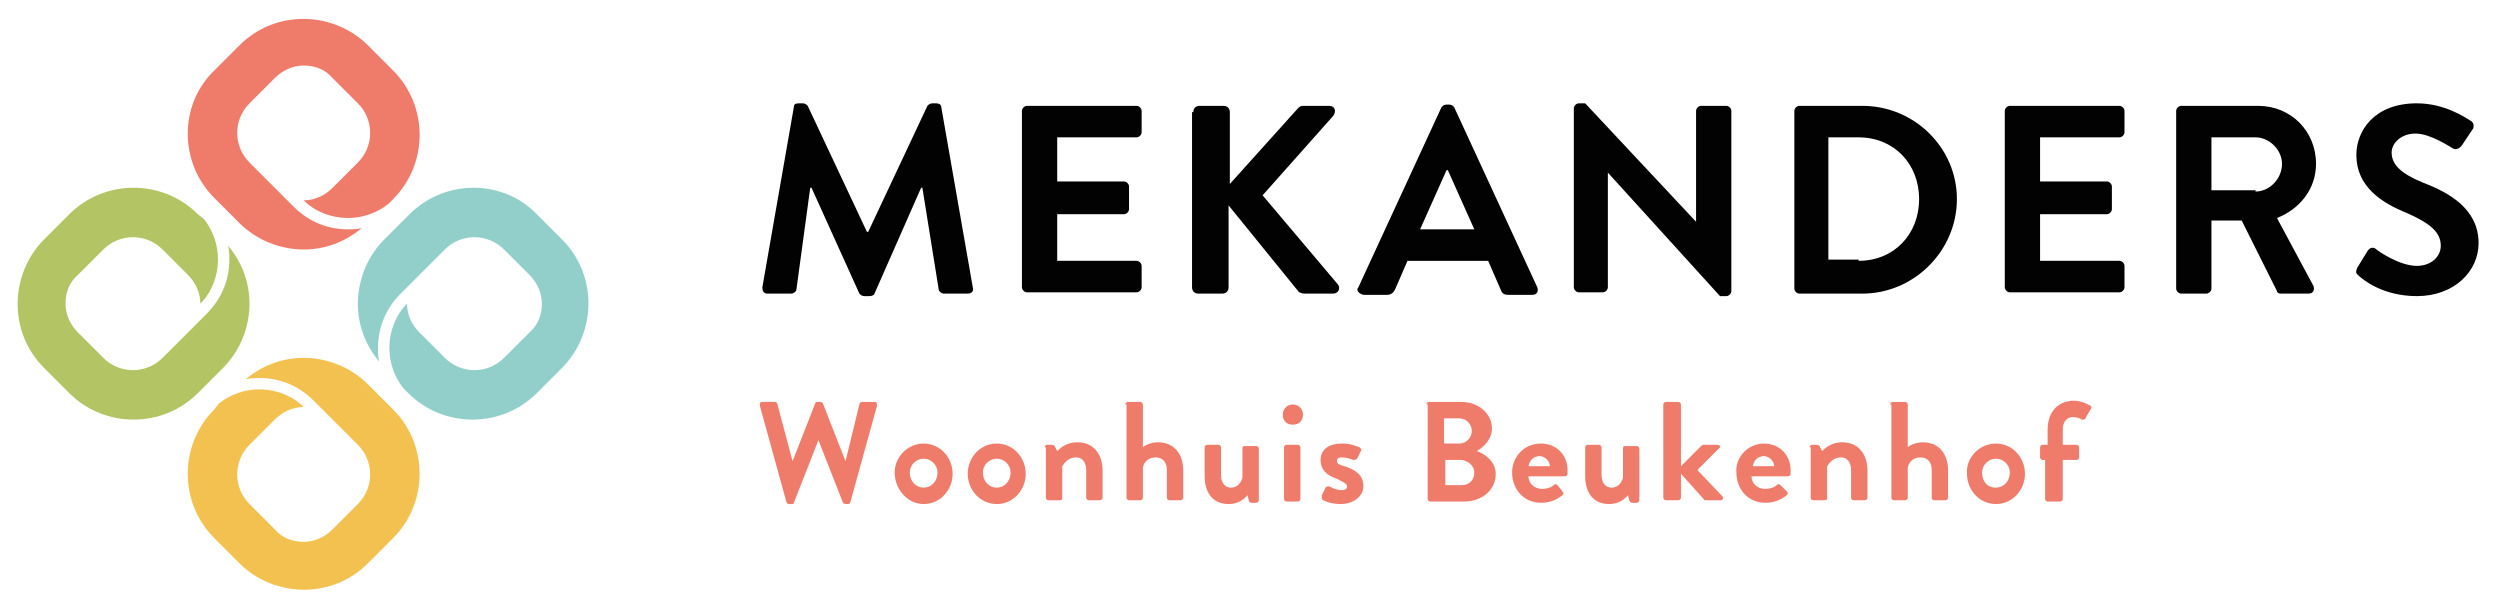
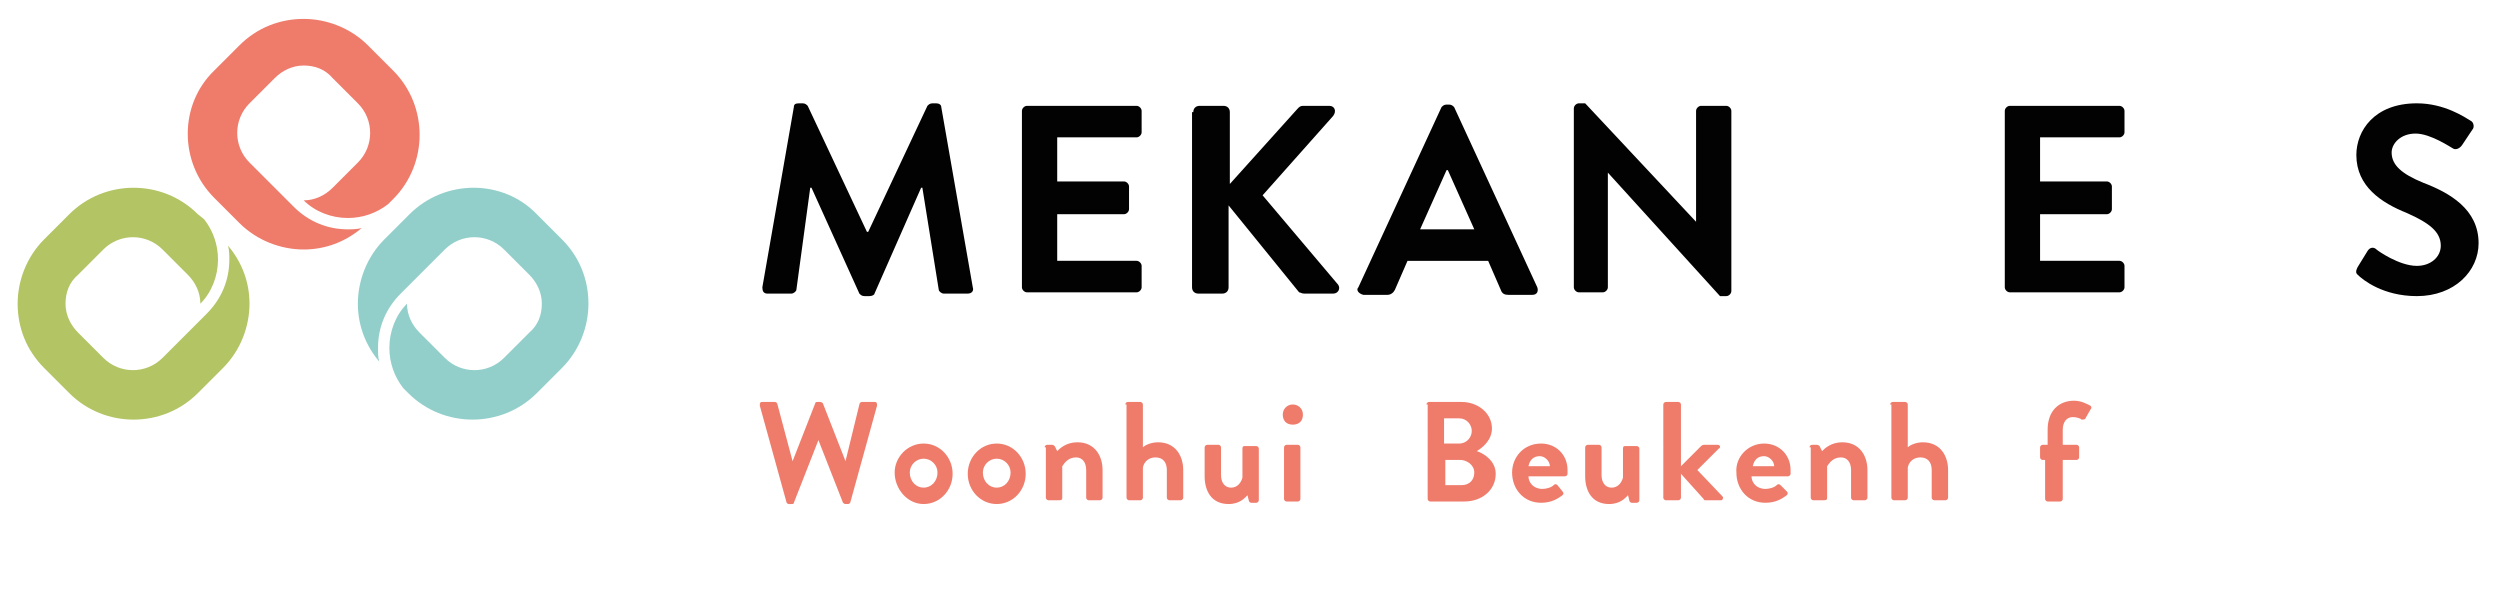
<svg xmlns="http://www.w3.org/2000/svg" version="1.1" id="Laag_1" x="0px" y="0px" viewBox="0 0 198.4 48.2" style="enable-background:new 0 0 198.4 48.2;" xml:space="preserve">
  <style type="text/css">
	.st0{fill:#92CFCB;}
	.st1{fill:#EF7B6B;}
	.st2{fill:#B2C463;}
	.st3{fill:#F3C150;}
	.st4{fill:#020203;}
</style>
  <g>
    <g>
      <path class="st0" d="M32.5,17l-2,2c-1.4,1.4-2.1,3.3-2.1,5.1c0,1.7,0.6,3.3,1.7,4.6C30,28.4,30,28,30,27.6c0-1.6,0.6-3.1,1.8-4.3    l1.5-1.5c0,0,2-2,2-2c1.3-1.3,3.4-1.3,4.7,0l2,2c0.6,0.6,1,1.4,1,2.3c0,0.9-0.3,1.7-1,2.3l-2,2c-1.3,1.3-3.4,1.3-4.7,0l-2-2    c-0.6-0.6-1-1.4-1-2.3c-0.9,0.9-1.4,2.2-1.4,3.5c0,1.2,0.4,2.3,1.1,3.2l0.4,0.4c2.8,2.8,7.4,2.8,10.2,0l2-2    c1.4-1.4,2.1-3.3,2.1-5.1c0-1.9-0.7-3.7-2.1-5.1l-2-2C39.9,14.2,35.3,14.2,32.5,17z" />
      <path class="st1" d="M17,15.7l2,2c1.4,1.4,3.3,2.1,5.1,2.1c1.7,0,3.3-0.6,4.6-1.7c-0.4,0.1-0.8,0.1-1.1,0.1    c-1.6,0-3.1-0.6-4.3-1.8l-1.5-1.5c0,0-2-2-2-2c-1.3-1.3-1.3-3.4,0-4.7l2-2c0.6-0.6,1.4-1,2.3-1c0.9,0,1.7,0.3,2.3,1l2,2    c1.3,1.3,1.3,3.4,0,4.7l-2,2c-0.6,0.6-1.4,1-2.3,1c0.9,0.9,2.2,1.4,3.5,1.4c1.2,0,2.3-0.4,3.2-1.1l0.4-0.4c2.8-2.8,2.8-7.4,0-10.2    l-2-2c-1.4-1.4-3.3-2.1-5.1-2.1c-1.9,0-3.7,0.7-5.1,2.1l-2,2C14.2,8.3,14.2,12.9,17,15.7z" />
      <path class="st2" d="M15.7,31.2l2-2c1.4-1.4,2.1-3.3,2.1-5.1c0-1.7-0.6-3.3-1.7-4.6c0.1,0.4,0.1,0.8,0.1,1.1    c0,1.6-0.6,3.1-1.8,4.3l-1.5,1.5c0,0-2,2-2,2c-1.3,1.3-3.4,1.3-4.7,0l-2-2c-0.6-0.6-1-1.4-1-2.3c0-0.9,0.3-1.7,1-2.3l2-2    c1.3-1.3,3.4-1.3,4.7,0l2,2c0.6,0.6,1,1.4,1,2.3c0.9-0.9,1.4-2.2,1.4-3.5c0-1.2-0.4-2.3-1.1-3.2L15.7,17c-2.8-2.8-7.4-2.8-10.2,0    l-2,2c-1.4,1.4-2.1,3.3-2.1,5.1c0,1.9,0.7,3.7,2.1,5.1l2,2C8.3,34,12.9,34,15.7,31.2z" />
-       <path class="st3" d="M31.2,32.5l-2-2c-1.4-1.4-3.3-2.1-5.1-2.1c-1.7,0-3.3,0.6-4.6,1.7c0.4-0.1,0.8-0.1,1.1-0.1    c1.6,0,3.1,0.6,4.3,1.8l1.5,1.5c0,0,2,2,2,2c1.3,1.3,1.3,3.4,0,4.7l-2,2c-0.6,0.6-1.4,1-2.3,1c-0.9,0-1.7-0.3-2.3-1l-2-2    c-1.3-1.3-1.3-3.4,0-4.7l2-2c0.6-0.6,1.4-1,2.3-1c-0.9-0.9-2.2-1.4-3.5-1.4c-1.2,0-2.3,0.4-3.2,1.1L17,32.5    c-2.8,2.8-2.8,7.4,0,10.2l2,2c1.4,1.4,3.3,2.1,5.1,2.1c1.9,0,3.7-0.7,5.1-2.1l2-2C34,39.9,34,35.3,31.2,32.5z" />
    </g>
    <g>
      <path class="st4" d="M63,8.5c0-0.2,0.1-0.3,0.4-0.3h0.3c0.2,0,0.3,0.1,0.4,0.2l4.7,10c0,0,0,0,0.1,0l4.7-10    c0.1-0.1,0.2-0.2,0.4-0.2h0.3c0.2,0,0.4,0.1,0.4,0.3l2.5,14.3c0.1,0.3-0.1,0.5-0.4,0.5h-1.9c-0.2,0-0.4-0.2-0.4-0.3l-1.3-8.1    c0,0-0.1,0-0.1,0l-3.7,8.4c0,0.1-0.2,0.2-0.4,0.2h-0.4c-0.2,0-0.3-0.1-0.4-0.2l-3.8-8.4c0,0,0,0-0.1,0L63.2,23    c0,0.1-0.2,0.3-0.4,0.3h-1.9c-0.3,0-0.4-0.2-0.4-0.5L63,8.5z" />
      <path class="st4" d="M81.1,8.8c0-0.2,0.2-0.4,0.4-0.4h8.7c0.2,0,0.4,0.2,0.4,0.4v1.7c0,0.2-0.2,0.4-0.4,0.4h-6.3v3.5h5.3    c0.2,0,0.4,0.2,0.4,0.4v1.8c0,0.2-0.2,0.4-0.4,0.4h-5.3v3.7h6.3c0.2,0,0.4,0.2,0.4,0.4v1.7c0,0.2-0.2,0.4-0.4,0.4h-8.7    c-0.2,0-0.4-0.2-0.4-0.4V8.8z" />
      <path class="st4" d="M94.7,8.9c0-0.3,0.2-0.5,0.5-0.5h1.9c0.3,0,0.5,0.2,0.5,0.5v5.7l5.4-6c0.1-0.1,0.2-0.2,0.4-0.2h2.1    c0.4,0,0.6,0.4,0.3,0.8l-5.6,6.3l6,7.1c0.2,0.3,0,0.7-0.4,0.7h-2.3c-0.2,0-0.3-0.1-0.4-0.1l-5.6-6.9v6.5c0,0.3-0.2,0.5-0.5,0.5    h-1.9c-0.3,0-0.5-0.2-0.5-0.5V8.9z" />
      <path class="st4" d="M107.8,22.8l6.6-14.3c0.1-0.1,0.2-0.2,0.4-0.2h0.2c0.2,0,0.3,0.1,0.4,0.2l6.6,14.3c0.1,0.3,0,0.6-0.4,0.6    h-1.9c-0.3,0-0.5-0.1-0.6-0.4l-1-2.3h-6.4l-1,2.3c-0.1,0.2-0.3,0.4-0.6,0.4h-1.9C107.8,23.3,107.6,23,107.8,22.8z M117,18.2    l-2.1-4.7h-0.1l-2.1,4.7H117z" />
      <path class="st4" d="M124.9,8.6c0-0.2,0.2-0.4,0.4-0.4h0.5l8.8,9.4h0V8.8c0-0.2,0.2-0.4,0.4-0.4h2c0.2,0,0.4,0.2,0.4,0.4v14.3    c0,0.2-0.2,0.4-0.4,0.4h-0.5l-8.9-9.8h0v9.1c0,0.2-0.2,0.4-0.4,0.4h-1.9c-0.2,0-0.4-0.2-0.4-0.4V8.6z" />
-       <path class="st4" d="M142.4,8.8c0-0.2,0.2-0.4,0.4-0.4h5c4.1,0,7.5,3.3,7.5,7.4c0,4.1-3.4,7.5-7.5,7.5h-5c-0.2,0-0.4-0.2-0.4-0.4    V8.8z M147.5,20.7c2.8,0,4.8-2.1,4.8-4.9c0-2.8-2-4.9-4.8-4.9h-2.4v9.7H147.5z" />
      <path class="st4" d="M159.1,8.8c0-0.2,0.2-0.4,0.4-0.4h8.7c0.2,0,0.4,0.2,0.4,0.4v1.7c0,0.2-0.2,0.4-0.4,0.4h-6.3v3.5h5.3    c0.2,0,0.4,0.2,0.4,0.4v1.8c0,0.2-0.2,0.4-0.4,0.4h-5.3v3.7h6.3c0.2,0,0.4,0.2,0.4,0.4v1.7c0,0.2-0.2,0.4-0.4,0.4h-8.7    c-0.2,0-0.4-0.2-0.4-0.4V8.8z" />
-       <path class="st4" d="M172.7,8.8c0-0.2,0.2-0.4,0.4-0.4h6.1c2.6,0,4.6,2,4.6,4.6c0,2-1.3,3.6-3.1,4.3l2.9,5.4    c0.1,0.3,0,0.6-0.4,0.6H181c-0.2,0-0.3-0.1-0.3-0.2l-2.8-5.6h-2.4v5.4c0,0.2-0.2,0.4-0.4,0.4h-2c-0.2,0-0.4-0.2-0.4-0.4V8.8z     M179,15.2c1.1,0,2.1-1,2.1-2.2c0-1.1-1-2.1-2.1-2.1h-3.5v4.2H179z" />
      <path class="st4" d="M187.1,21.2l0.8-1.3c0.2-0.3,0.5-0.3,0.7-0.1c0.1,0.1,1.8,1.3,3.2,1.3c1.1,0,1.9-0.7,1.9-1.6    c0-1.1-0.9-1.8-2.7-2.6c-2-0.8-4-2.1-4-4.6c0-1.9,1.4-4.1,4.8-4.1c2.2,0,3.8,1.1,4.3,1.4c0.2,0.1,0.3,0.5,0.1,0.7l-0.8,1.2    c-0.2,0.3-0.5,0.4-0.7,0.3c-0.2-0.1-1.8-1.2-3-1.2c-1.2,0-1.9,0.8-1.9,1.5c0,1,0.8,1.7,2.5,2.4c2.1,0.8,4.4,2.1,4.4,4.8    c0,2.2-1.9,4.2-4.9,4.2c-2.7,0-4.3-1.3-4.7-1.7C187,21.7,186.9,21.6,187.1,21.2z" />
    </g>
  </g>
  <g>
    <path class="st1" d="M60.3,32.2c0-0.2,0-0.3,0.2-0.3h1c0.1,0,0.2,0.1,0.2,0.2l1.2,4.5h0l1.8-4.6c0-0.1,0.1-0.1,0.2-0.1h0.2   c0.1,0,0.2,0.1,0.2,0.1l1.8,4.6h0l1.1-4.5c0-0.1,0.1-0.2,0.2-0.2h1c0.2,0,0.2,0.1,0.2,0.3l-2.1,7.6c0,0.1-0.1,0.2-0.2,0.2h-0.2   c-0.1,0-0.2-0.1-0.2-0.1l-2-5.1H65l-2,5.1c0,0.1-0.1,0.1-0.2,0.1h-0.2c-0.1,0-0.2-0.1-0.2-0.2L60.3,32.2z" />
    <path class="st1" d="M73.3,35.2c1.3,0,2.3,1.1,2.3,2.4c0,1.3-1,2.4-2.3,2.4S71,38.8,71,37.5C71,36.3,72,35.2,73.3,35.2z M73.3,38.7   c0.6,0,1.1-0.5,1.1-1.2c0-0.6-0.5-1.1-1.1-1.1c-0.6,0-1.1,0.5-1.1,1.1C72.2,38.2,72.7,38.7,73.3,38.7z" />
    <path class="st1" d="M79.1,35.2c1.3,0,2.3,1.1,2.3,2.4c0,1.3-1,2.4-2.3,2.4c-1.3,0-2.3-1.1-2.3-2.4C76.8,36.3,77.8,35.2,79.1,35.2z    M79.1,38.7c0.6,0,1.1-0.5,1.1-1.2c0-0.6-0.5-1.1-1.1-1.1c-0.6,0-1.1,0.5-1.1,1.1C78,38.2,78.5,38.7,79.1,38.7z" />
    <path class="st1" d="M82.9,35.5c0-0.1,0.1-0.2,0.2-0.2h0.4c0.1,0,0.2,0.1,0.2,0.1l0.2,0.4c0.2-0.2,0.7-0.7,1.6-0.7   c1.4,0,2,1.1,2,2.2v2.2c0,0.1-0.1,0.2-0.2,0.2h-0.9c-0.1,0-0.2-0.1-0.2-0.2v-2.2c0-0.6-0.3-1-0.8-1c-0.6,0-0.9,0.4-1.1,0.7v2.5   c0,0.2-0.1,0.2-0.3,0.2h-0.8c-0.1,0-0.2-0.1-0.2-0.2V35.5z" />
    <path class="st1" d="M89.3,32.1c0-0.1,0.1-0.2,0.2-0.2h1c0.1,0,0.2,0.1,0.2,0.2v3.4c0.2-0.2,0.7-0.4,1.2-0.4c1.4,0,2,1.1,2,2.2v2.2   c0,0.1-0.1,0.2-0.2,0.2h-0.9c-0.1,0-0.2-0.1-0.2-0.2v-2.2c0-0.6-0.3-1-0.9-1c-0.5,0-0.9,0.3-1,0.8v2.4c0,0.1-0.1,0.2-0.2,0.2h-0.9   c-0.1,0-0.2-0.1-0.2-0.2V32.1z" />
    <path class="st1" d="M95.6,35.5c0-0.1,0.1-0.2,0.2-0.2h0.9c0.1,0,0.2,0.1,0.2,0.2v2.2c0,0.6,0.3,1,0.8,1c0.5,0,0.8-0.4,0.9-0.8   v-2.3c0-0.2,0.1-0.2,0.2-0.2h0.9c0.1,0,0.2,0.1,0.2,0.2v4.1c0,0.1-0.1,0.2-0.2,0.2h-0.4c-0.1,0-0.2-0.1-0.2-0.2L99,39.3   c-0.2,0.2-0.6,0.7-1.5,0.7c-1.4,0-1.9-1.1-1.9-2.2V35.5z" />
    <path class="st1" d="M101.8,32.9c0-0.4,0.3-0.8,0.8-0.8c0.4,0,0.8,0.3,0.8,0.8s-0.3,0.8-0.8,0.8C102.1,33.7,101.8,33.4,101.8,32.9z    M101.9,35.5c0-0.1,0.1-0.2,0.2-0.2h0.9c0.1,0,0.2,0.1,0.2,0.2v4.1c0,0.1-0.1,0.2-0.2,0.2h-0.9c-0.1,0-0.2-0.1-0.2-0.2V35.5z" />
-     <path class="st1" d="M104.9,39.3l0.3-0.6c0-0.1,0.2-0.1,0.3-0.1c0,0,0.5,0.3,1,0.3c0.2,0,0.4-0.1,0.4-0.3c0-0.2-0.2-0.3-0.8-0.6   c-0.9-0.3-1.3-0.8-1.3-1.5c0-0.7,0.5-1.3,1.7-1.3c0.7,0,1.1,0.2,1.4,0.3c0.1,0.1,0.2,0.2,0.1,0.3l-0.3,0.6   c-0.1,0.1-0.2,0.1-0.3,0.1c0,0-0.5-0.2-0.9-0.2c-0.3,0-0.4,0.1-0.4,0.3c0,0.2,0.2,0.3,0.6,0.4c0.9,0.3,1.5,0.7,1.5,1.6   c0,0.7-0.7,1.4-1.8,1.4c-0.7,0-1.3-0.2-1.5-0.4C104.9,39.4,104.9,39.4,104.9,39.3z" />
    <path class="st1" d="M113.2,32.1c0-0.1,0.1-0.2,0.2-0.2h2.6c1.3,0,2.4,0.9,2.4,2.1c0,0.9-0.7,1.5-1.2,1.8c0.6,0.2,1.5,0.8,1.5,1.8   c0,1.3-1.1,2.2-2.5,2.2h-2.7c-0.1,0-0.2-0.1-0.2-0.2V32.1z M115.8,35.2c0.6,0,1-0.5,1-1s-0.4-1-1-1h-1.2v2H115.8z M116,38.5   c0.6,0,1-0.4,1-1c0-0.6-0.6-1-1.1-1h-1.2v2H116z" />
    <path class="st1" d="M122.3,35.2c1.2,0,2.1,0.9,2.1,2.1c0,0.1,0,0.2,0,0.3c0,0.1-0.1,0.2-0.2,0.2h-2.9c0,0.5,0.4,1,1.1,1   c0.3,0,0.7-0.1,0.9-0.3c0.1-0.1,0.2-0.1,0.3,0L124,39c0.1,0.1,0.1,0.2,0,0.3c-0.4,0.3-0.9,0.6-1.7,0.6c-1.4,0-2.3-1.1-2.3-2.4   C120,36.3,120.9,35.2,122.3,35.2z M123,37c0-0.4-0.4-0.8-0.8-0.8c-0.5,0-0.8,0.3-0.9,0.8H123z" />
    <path class="st1" d="M125.8,35.5c0-0.1,0.1-0.2,0.2-0.2h0.9c0.1,0,0.2,0.1,0.2,0.2v2.2c0,0.6,0.3,1,0.8,1c0.5,0,0.8-0.4,0.9-0.8   v-2.3c0-0.2,0.1-0.2,0.2-0.2h0.9c0.1,0,0.2,0.1,0.2,0.2v4.1c0,0.1-0.1,0.2-0.2,0.2h-0.4c-0.1,0-0.2-0.1-0.2-0.2l-0.1-0.4   c-0.2,0.2-0.6,0.7-1.5,0.7c-1.4,0-1.9-1.1-1.9-2.2V35.5z" />
    <path class="st1" d="M132,32.1c0-0.1,0.1-0.2,0.2-0.2h1c0.1,0,0.2,0.1,0.2,0.2V37l1.6-1.6c0.1-0.1,0.2-0.1,0.3-0.1h1   c0.2,0,0.3,0.2,0.1,0.3l-1.7,1.7l2,2.1c0.1,0.1,0,0.3-0.1,0.3h-1.2c-0.1,0-0.2,0-0.2-0.1l-1.8-2v1.9c0,0.1-0.1,0.2-0.2,0.2h-1   c-0.1,0-0.2-0.1-0.2-0.2V32.1z" />
    <path class="st1" d="M140,35.2c1.2,0,2.1,0.9,2.1,2.1c0,0.1,0,0.2,0,0.3c0,0.1-0.1,0.2-0.2,0.2H139c0,0.5,0.4,1,1.1,1   c0.3,0,0.7-0.1,0.9-0.3c0.1-0.1,0.2-0.1,0.3,0l0.5,0.5c0.1,0.1,0.1,0.2,0,0.3c-0.4,0.3-0.9,0.6-1.7,0.6c-1.4,0-2.3-1.1-2.3-2.4   C137.7,36.3,138.7,35.2,140,35.2z M140.8,37c0-0.4-0.4-0.8-0.8-0.8c-0.5,0-0.8,0.3-0.9,0.8H140.8z" />
    <path class="st1" d="M143.6,35.5c0-0.1,0.1-0.2,0.2-0.2h0.4c0.1,0,0.2,0.1,0.2,0.1l0.2,0.4c0.2-0.2,0.7-0.7,1.6-0.7   c1.4,0,2,1.1,2,2.2v2.2c0,0.1-0.1,0.2-0.2,0.2h-0.9c-0.1,0-0.2-0.1-0.2-0.2v-2.2c0-0.6-0.3-1-0.8-1c-0.6,0-0.9,0.4-1.1,0.7v2.5   c0,0.2-0.1,0.2-0.3,0.2h-0.8c-0.1,0-0.2-0.1-0.2-0.2V35.5z" />
    <path class="st1" d="M150,32.1c0-0.1,0.1-0.2,0.2-0.2h1c0.1,0,0.2,0.1,0.2,0.2v3.4c0.2-0.2,0.7-0.4,1.2-0.4c1.4,0,2,1.1,2,2.2v2.2   c0,0.1-0.1,0.2-0.2,0.2h-0.9c-0.1,0-0.2-0.1-0.2-0.2v-2.2c0-0.6-0.3-1-0.9-1c-0.5,0-0.9,0.3-1,0.8v2.4c0,0.1-0.1,0.2-0.2,0.2h-0.9   c-0.1,0-0.2-0.1-0.2-0.2V32.1z" />
-     <path class="st1" d="M158.4,35.2c1.3,0,2.3,1.1,2.3,2.4c0,1.3-1,2.4-2.3,2.4c-1.3,0-2.3-1.1-2.3-2.4   C156,36.3,157.1,35.2,158.4,35.2z M158.4,38.7c0.6,0,1.1-0.5,1.1-1.2c0-0.6-0.5-1.1-1.1-1.1c-0.6,0-1.1,0.5-1.1,1.1   C157.3,38.2,157.7,38.7,158.4,38.7z" />
    <path class="st1" d="M162.5,36.5h-0.4c-0.1,0-0.2-0.1-0.2-0.2v-0.8c0-0.1,0.1-0.2,0.2-0.2h0.4v-1.2c0-1.5,0.9-2.3,2.1-2.3   c0.6,0,1.1,0.3,1.3,0.4c0.1,0.1,0.1,0.2,0,0.3l-0.4,0.7c0,0.1-0.2,0.1-0.3,0.1c-0.1-0.1-0.4-0.2-0.7-0.2c-0.5,0-0.8,0.4-0.8,1v1.2   h1.1c0.1,0,0.2,0.1,0.2,0.2v0.8c0,0.1-0.1,0.2-0.2,0.2h-1.1v3.1c0,0.1-0.1,0.2-0.2,0.2h-1c-0.1,0-0.2-0.1-0.2-0.2V36.5z" />
  </g>
</svg>